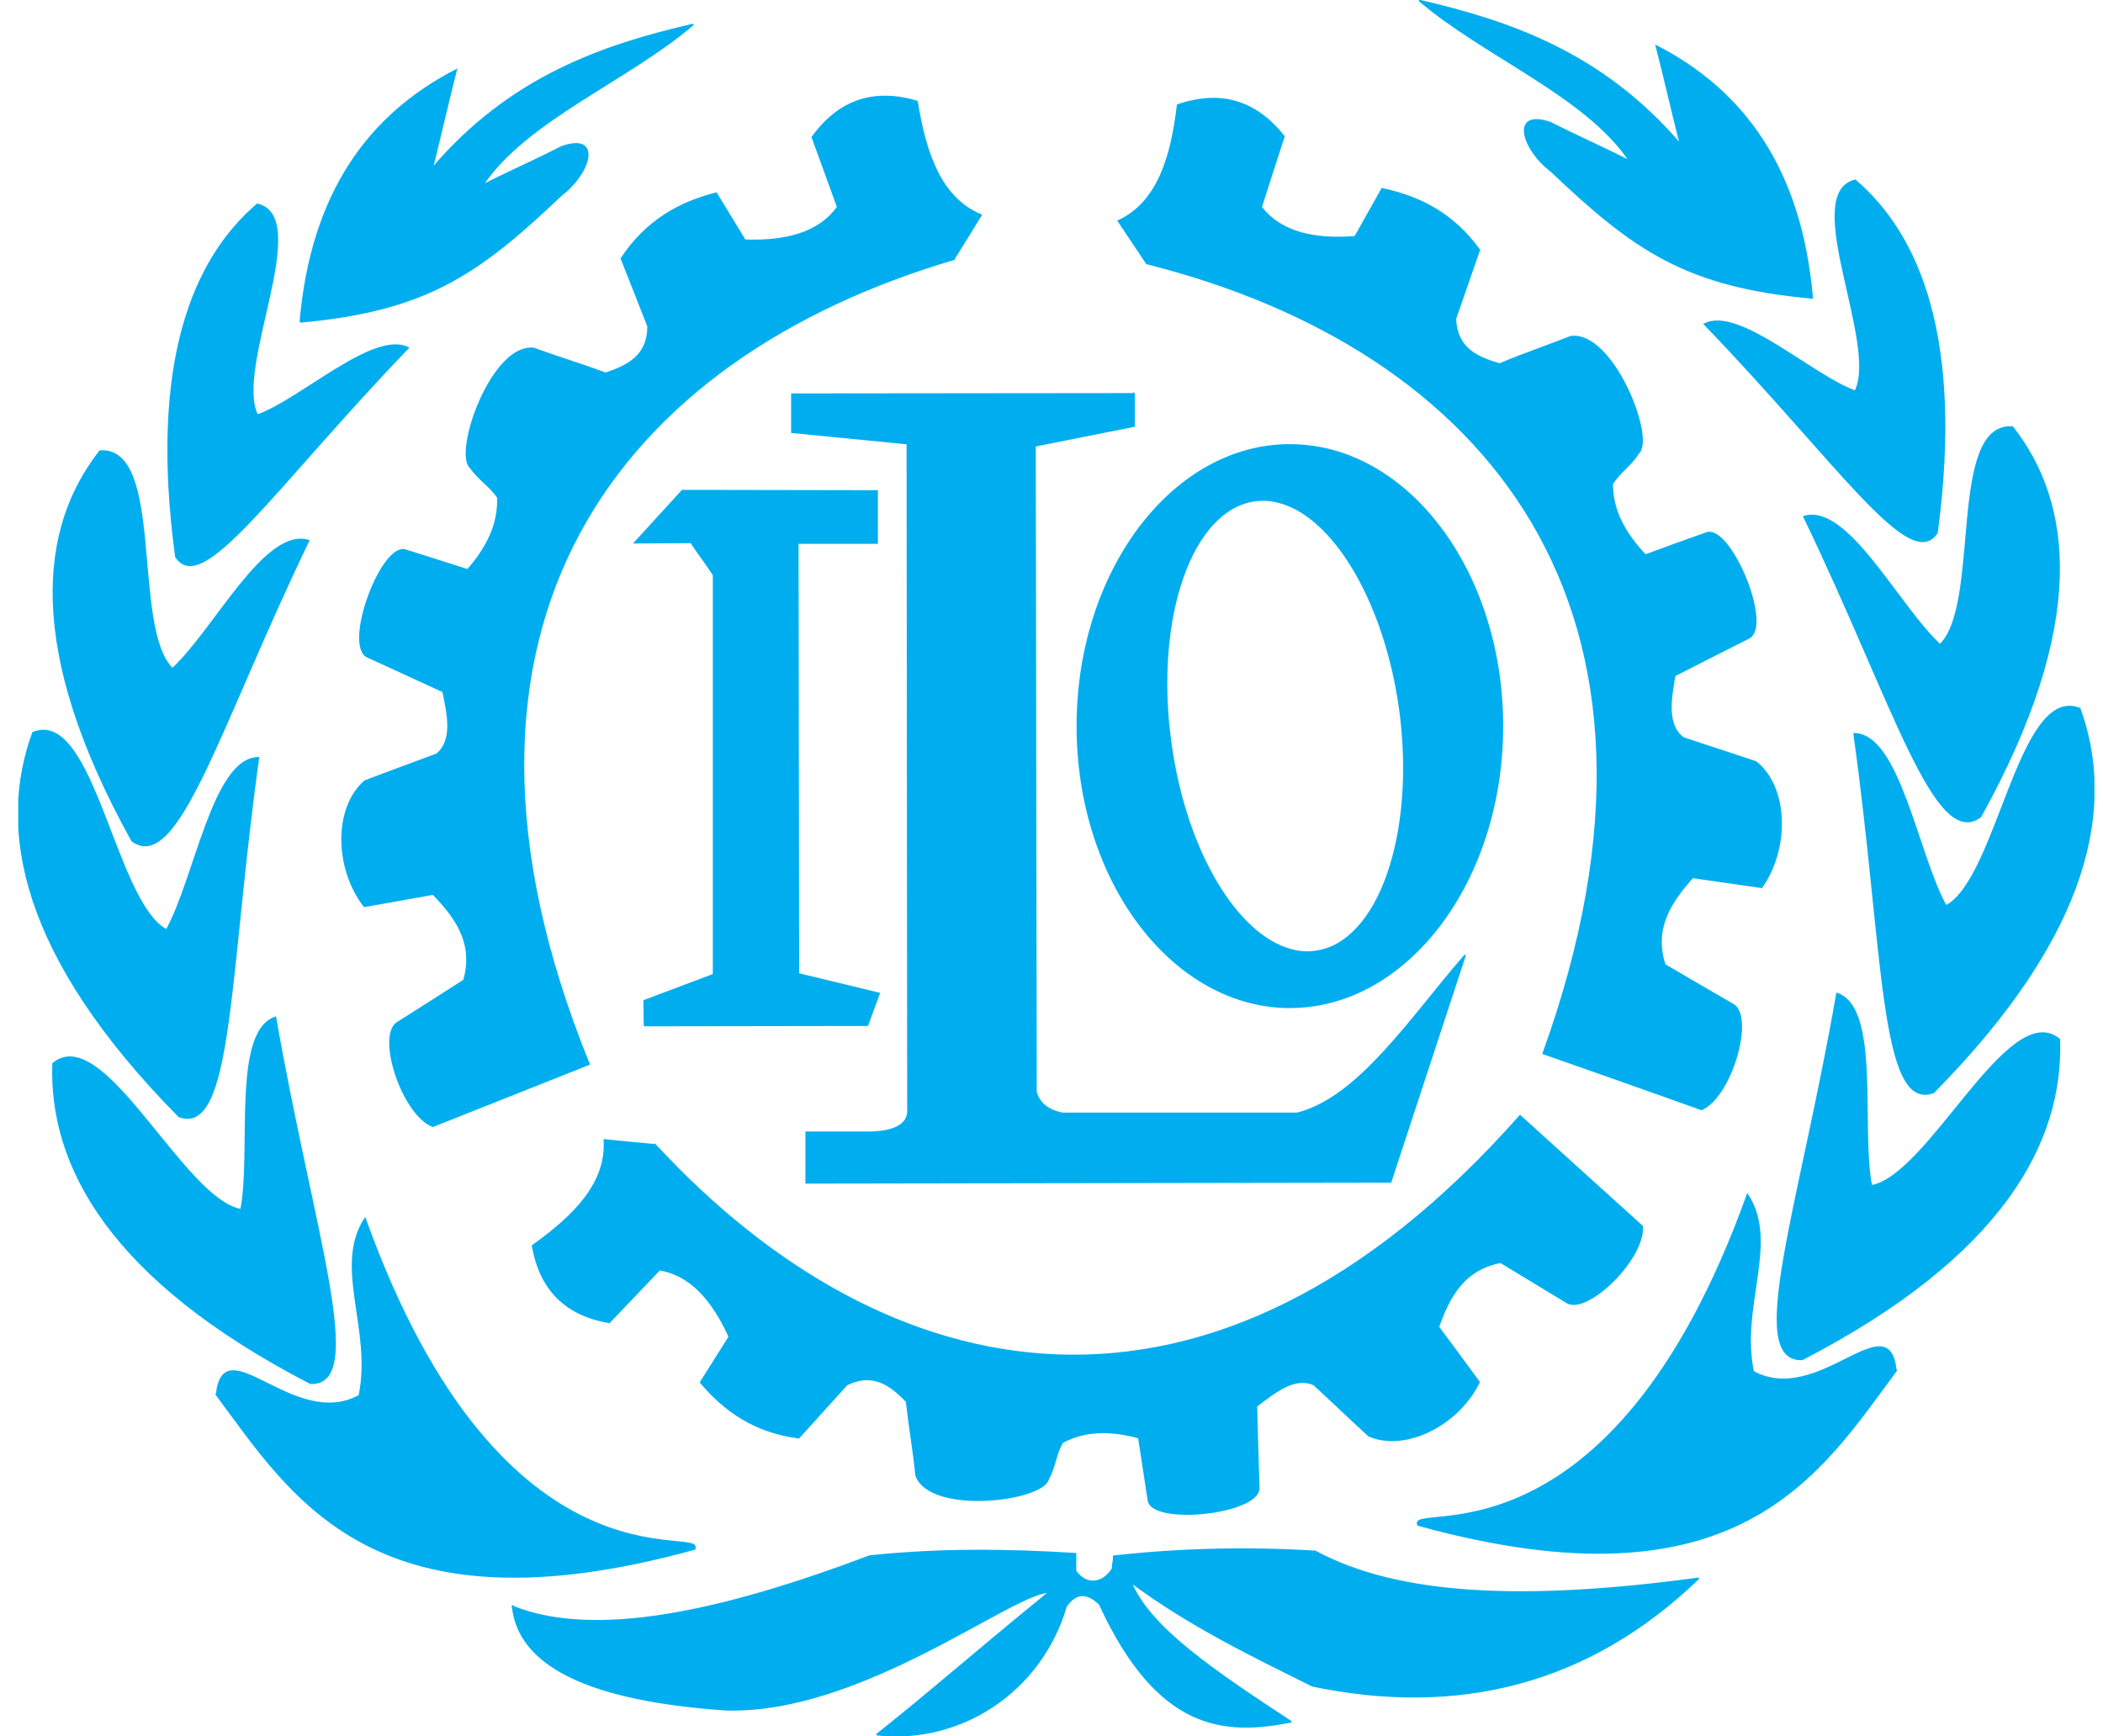
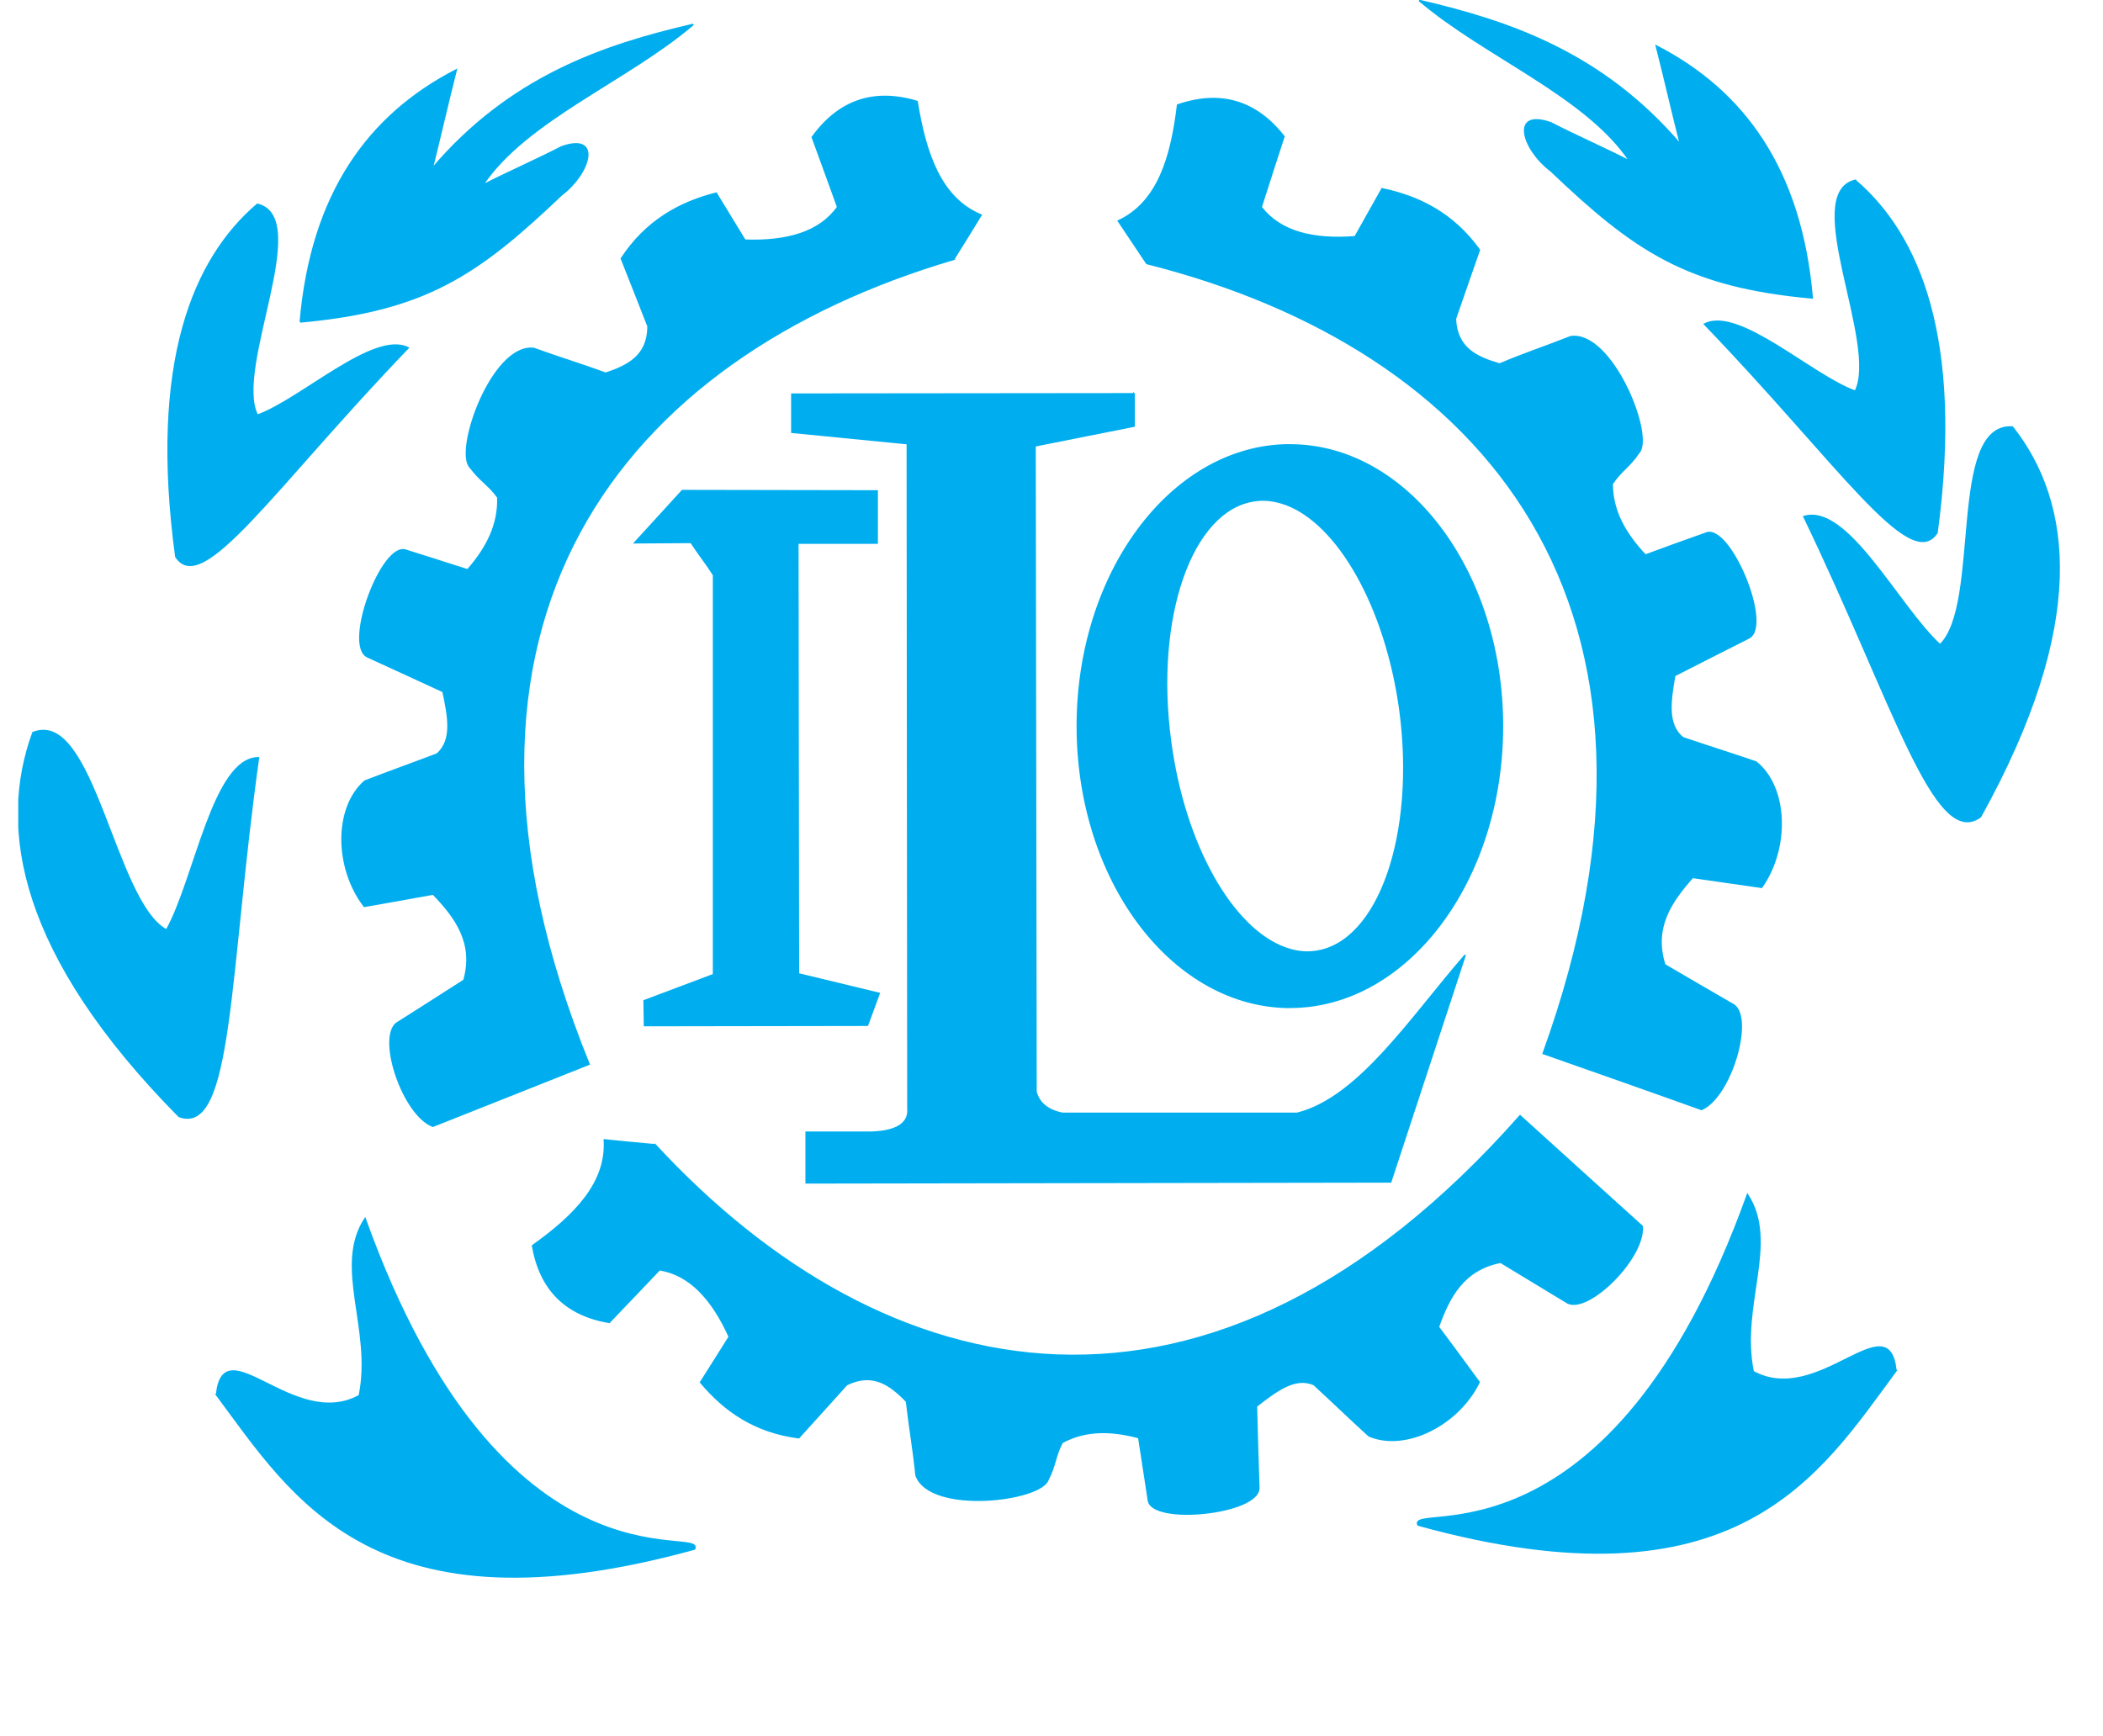
<svg xmlns="http://www.w3.org/2000/svg" width="109" height="90" viewBox="0 0 109 90" fill="none">
  <g clip-path="url(#clip0_2748_3880)">
    <path fill-rule="evenodd" clip-rule="evenodd" d="M35.824 28.128C36.209 28.716 36.601 29.2 36.986 29.806V50.522L33.388 51.876L33.406 53.162L44.961 53.144L45.567 51.496L41.381 50.485L41.35 28.152H45.463V25.451L35.365 25.433L32.898 28.134L35.83 28.115L35.824 28.128Z" fill="#00AEEF" stroke="#00AEEF" stroke-width="0.08" stroke-miterlimit="2.61" />
    <path fill-rule="evenodd" clip-rule="evenodd" d="M58.78 20.41V22.088L53.645 23.111L53.694 56.592C53.847 57.18 54.3 57.554 55.059 57.713H67.238C70.451 56.905 73.162 52.697 75.94 49.511L72.079 61.266L41.785 61.315V58.693H45.181C46.564 58.644 47.121 58.179 47.06 57.468L47.029 22.995L41.044 22.407V20.434L58.786 20.416L58.78 20.41Z" fill="#00AEEF" stroke="#00AEEF" stroke-width="0.08" stroke-miterlimit="2.61" />
-     <path fill-rule="evenodd" clip-rule="evenodd" d="M26.564 83.274C30.83 84.996 37.421 83.556 45.071 80.665C48.718 80.279 52.25 80.322 55.744 80.542V81.443C56.289 82.202 57.14 82.141 57.666 81.32C57.666 80.996 57.727 81.008 57.727 80.671C61.203 80.285 64.674 80.206 68.168 80.42C72.415 82.717 78.884 83.06 88.04 81.817C82.348 87.311 75.567 88.959 68.033 87.391C64.98 85.871 61.687 84.297 58.621 82.019C59.582 84.407 63.058 86.711 66.919 89.253C63.443 89.939 60.016 89.718 56.993 83.152C56.326 82.515 55.75 82.545 55.255 83.274C53.951 87.685 49.796 90.404 45.438 89.92C48.48 87.501 49.936 86.159 54.386 82.527C52.464 82.545 44.643 88.848 37.617 88.628C30.573 88.144 26.882 86.362 26.57 83.268L26.564 83.274Z" fill="#00AEEF" stroke="#00AEEF" stroke-width="0.08" stroke-miterlimit="2.61" />
    <path fill-rule="evenodd" clip-rule="evenodd" d="M33.945 59.33C45.873 72.249 62.715 76.022 78.786 57.842C80.898 59.753 83.003 61.664 85.115 63.569C85.255 65.186 82.367 68.059 81.265 67.544C80.102 66.846 78.939 66.129 77.777 65.431C75.855 65.805 75.108 67.22 74.551 68.788C75.267 69.737 75.965 70.699 76.663 71.648C75.579 73.872 72.832 75.238 70.953 74.429C69.912 73.48 69.135 72.72 68.101 71.771C67.109 71.336 66.118 72.126 65.12 72.892C65.151 74.307 65.2 75.716 65.243 77.131C65.261 78.484 59.631 79.054 59.52 77.749C59.349 76.665 59.196 75.593 59.025 74.521C57.629 74.147 56.277 74.105 55.053 74.772C54.68 75.471 54.698 75.985 54.325 76.683C54.013 77.804 48.211 78.503 47.482 76.481C47.329 74.993 47.158 74.135 46.987 72.647C46.148 71.777 45.236 71.109 43.884 71.777C43.064 72.696 42.225 73.609 41.399 74.527C39.116 74.233 37.55 73.131 36.313 71.654C36.809 70.877 37.305 70.086 37.8 69.296C36.919 67.342 35.75 66.068 34.184 65.817C33.315 66.736 32.445 67.636 31.576 68.549C29.312 68.163 27.996 66.84 27.605 64.574C29.789 63.018 31.466 61.315 31.326 59.091C32.194 59.183 33.064 59.263 33.933 59.343L33.945 59.33Z" fill="#00AEEF" stroke="#00AEEF" stroke-width="0.08" stroke-miterlimit="2.61" />
    <path fill-rule="evenodd" clip-rule="evenodd" d="M49.441 13.439C32.256 18.499 21.197 32.232 30.53 55.165C27.831 56.237 25.132 57.309 22.433 58.381C20.885 57.775 19.581 53.848 20.542 53.052C21.723 52.305 22.886 51.563 24.049 50.816C24.593 48.893 23.633 47.57 22.451 46.345C21.258 46.559 20.064 46.779 18.883 46.982C17.347 44.979 17.335 41.855 18.914 40.489C20.26 39.974 21.301 39.6 22.653 39.092C23.492 38.363 23.229 37.101 22.965 35.846C21.662 35.239 20.358 34.651 19.043 34.045C17.8 33.438 19.82 28.036 21.056 28.532C22.127 28.875 23.18 29.2 24.238 29.543C25.218 28.422 25.854 27.215 25.805 25.782C25.34 25.132 24.857 24.893 24.391 24.244C23.51 23.466 25.493 17.813 27.666 18.064C29.11 18.59 29.961 18.823 31.387 19.35C32.568 18.964 33.59 18.431 33.59 16.912C33.125 15.73 32.672 14.566 32.207 13.402C33.492 11.448 35.218 10.499 37.121 10.015C37.617 10.836 38.112 11.644 38.608 12.453C40.793 12.533 42.488 12.049 43.419 10.732C42.984 9.519 42.537 8.312 42.103 7.112C43.486 5.2 45.297 4.594 47.531 5.262C47.966 7.963 48.755 10.278 50.848 11.148C50.383 11.908 49.918 12.667 49.435 13.433L49.441 13.439Z" fill="#00AEEF" stroke="#00AEEF" stroke-width="0.08" stroke-miterlimit="2.61" />
    <path fill-rule="evenodd" clip-rule="evenodd" d="M59.447 13.66C76.834 18.039 88.407 31.331 79.986 54.608C82.716 55.569 85.463 56.531 88.193 57.511C89.711 56.843 90.874 52.85 89.882 52.108C88.67 51.41 87.477 50.712 86.284 50.014C85.678 48.102 86.596 46.755 87.728 45.481C88.921 45.652 90.115 45.824 91.308 45.995C92.752 43.931 92.642 40.795 91.014 39.502C89.65 39.037 88.597 38.712 87.232 38.247C86.363 37.561 86.583 36.293 86.798 35.019C88.07 34.369 89.356 33.714 90.647 33.065C91.871 32.428 89.637 27.099 88.413 27.644C87.361 28.017 86.32 28.391 85.28 28.777C84.258 27.693 83.56 26.511 83.56 25.083C84.013 24.397 84.478 24.165 84.925 23.485C85.775 22.676 83.56 17.133 81.406 17.457C79.992 18.015 79.141 18.278 77.728 18.872C76.534 18.529 75.494 18.051 75.433 16.526C75.849 15.332 76.253 14.15 76.675 12.955C75.31 11.062 73.56 10.193 71.632 9.788C71.167 10.609 70.702 11.448 70.237 12.275C68.052 12.447 66.357 12.024 65.365 10.738C65.751 9.513 66.155 8.281 66.546 7.075C65.09 5.225 63.26 4.686 61.038 5.445C60.714 8.165 60.016 10.493 57.966 11.454C58.462 12.202 58.958 12.931 59.453 13.678L59.447 13.66Z" fill="#00AEEF" stroke="#00AEEF" stroke-width="0.08" stroke-miterlimit="2.61" />
    <path fill-rule="evenodd" clip-rule="evenodd" d="M15.566 16.686C16.142 10.052 19.085 5.972 23.645 3.626C23.229 5.256 22.806 7.118 22.402 8.735C26.436 4 31.228 2.352 35.928 1.268C32.543 4.171 27.286 6.205 25.01 9.605C26.203 8.986 27.91 8.239 29.104 7.614C31.215 6.867 30.591 8.98 29.104 10.101C24.777 14.217 22.078 16.098 15.56 16.686H15.566Z" fill="#00AEEF" stroke="#00AEEF" stroke-width="0.08" stroke-miterlimit="2.61" />
    <path fill-rule="evenodd" clip-rule="evenodd" d="M13.333 10.597C10.046 13.408 7.751 18.75 9.116 28.857C10.481 30.982 14.232 25.224 21.154 18.033C19.385 17.133 15.572 20.734 13.339 21.524C12.096 19.105 16.209 11.277 13.339 10.591L13.333 10.597Z" fill="#00AEEF" stroke="#00AEEF" stroke-width="0.08" stroke-miterlimit="2.61" />
-     <path fill-rule="evenodd" clip-rule="evenodd" d="M5.187 23.381C2.084 27.325 1.307 33.598 6.845 43.582C9.22 45.322 11.362 37.634 15.995 28.024C13.73 27.337 11.092 32.697 8.938 34.67C6.766 32.575 8.534 23.178 5.187 23.381Z" fill="#00AEEF" stroke="#00AEEF" stroke-width="0.08" stroke-miterlimit="2.61" />
    <path fill-rule="evenodd" clip-rule="evenodd" d="M1.711 37.977C-0.107 42.945 1.025 49.517 9.281 57.873C12.059 58.895 11.827 50.449 13.394 39.282C11.05 39.3 10.12 45.542 8.632 48.213C5.933 46.786 4.85 36.722 1.717 37.977H1.711Z" fill="#00AEEF" stroke="#00AEEF" stroke-width="0.08" stroke-miterlimit="2.61" />
-     <path fill-rule="evenodd" clip-rule="evenodd" d="M2.751 55.134C2.567 60.396 5.67 66.313 16.093 71.704C19.043 71.826 16.215 63.863 14.275 52.739C12.041 53.487 13.082 59.71 12.494 62.712C9.483 62.185 5.358 52.96 2.751 55.134Z" fill="#00AEEF" stroke="#00AEEF" stroke-width="0.08" stroke-miterlimit="2.61" />
    <path fill-rule="evenodd" clip-rule="evenodd" d="M11.221 72.298C15.205 77.657 19.44 84.861 35.995 80.297C36.613 79.023 26.05 83.048 18.92 63.171C17.292 65.67 19.336 68.916 18.626 72.347C15.242 74.209 11.582 68.757 11.227 72.298H11.221Z" fill="#00AEEF" stroke="#00AEEF" stroke-width="0.08" stroke-miterlimit="2.61" />
    <path fill-rule="evenodd" clip-rule="evenodd" d="M93.927 15.442C93.352 8.808 90.408 4.729 85.849 2.383C86.265 4 86.687 5.874 87.103 7.491C83.052 2.756 78.26 1.109 73.56 0.025C76.956 2.928 82.214 4.962 84.478 8.361C83.285 7.742 81.595 6.995 80.384 6.37C78.272 5.623 78.897 7.736 80.384 8.857C84.71 12.974 87.409 14.854 93.927 15.442Z" fill="#00AEEF" stroke="#00AEEF" stroke-width="0.08" stroke-miterlimit="2.61" />
    <path fill-rule="evenodd" clip-rule="evenodd" d="M96.161 9.353C99.448 12.165 101.743 17.525 100.396 27.613C99.013 29.739 95.262 23.981 88.346 16.802C90.115 15.883 93.927 19.491 96.161 20.281C97.404 17.861 93.309 10.033 96.161 9.347V9.353Z" fill="#00AEEF" stroke="#00AEEF" stroke-width="0.08" stroke-miterlimit="2.61" />
    <path fill-rule="evenodd" clip-rule="evenodd" d="M104.307 22.137C107.41 26.082 108.187 32.354 102.648 42.339C100.274 44.078 98.132 36.391 93.499 26.78C95.763 26.094 98.401 31.454 100.555 33.426C102.728 31.331 100.959 21.935 104.307 22.137Z" fill="#00AEEF" stroke="#00AEEF" stroke-width="0.08" stroke-miterlimit="2.61" />
-     <path fill-rule="evenodd" clip-rule="evenodd" d="M107.795 36.734C109.595 41.701 108.462 48.274 100.213 56.629C97.434 57.652 97.667 49.205 96.1 38.038C98.444 38.057 99.374 44.299 100.861 46.969C103.56 45.542 104.643 35.478 107.795 36.734Z" fill="#00AEEF" stroke="#00AEEF" stroke-width="0.08" stroke-miterlimit="2.61" />
-     <path fill-rule="evenodd" clip-rule="evenodd" d="M106.737 53.879C106.92 59.159 103.823 65.076 93.413 70.466C90.451 70.589 93.272 62.626 95.213 51.502C97.446 52.249 96.406 58.473 96.993 61.474C100.004 60.947 104.129 51.723 106.737 53.879Z" fill="#00AEEF" stroke="#00AEEF" stroke-width="0.08" stroke-miterlimit="2.61" />
    <path fill-rule="evenodd" clip-rule="evenodd" d="M98.272 71.054C94.301 76.414 90.053 83.617 73.499 79.054C72.88 77.78 83.444 81.786 90.573 61.928C92.201 64.427 90.157 67.673 90.867 71.103C94.252 72.965 97.911 67.514 98.266 71.054H98.272Z" fill="#00AEEF" stroke="#00AEEF" stroke-width="0.08" stroke-miterlimit="2.61" />
    <path fill-rule="evenodd" clip-rule="evenodd" d="M65.047 25.99C65.573 25.91 66.087 25.99 66.614 26.174C69.313 27.154 71.797 31.454 72.526 36.844C73.376 43.257 71.424 48.85 68.168 49.285C67.654 49.364 67.128 49.285 66.62 49.101C63.903 48.121 61.424 43.821 60.708 38.431C59.839 32.017 61.791 26.425 65.053 25.99H65.047ZM66.614 23.025C60.628 23.197 55.8 29.702 55.8 37.64C55.8 45.579 60.622 52.066 66.614 52.255H66.865C72.948 52.255 77.911 45.689 77.911 37.64C77.911 29.592 72.948 23.025 66.865 23.025H66.614Z" fill="#00AEEF" />
  </g>
  <defs>
    <clipPath id="clip0_2748_3880">
      <rect width="107.609" height="90" fill="white" transform="translate(0.946)" />
    </clipPath>
  </defs>
</svg>